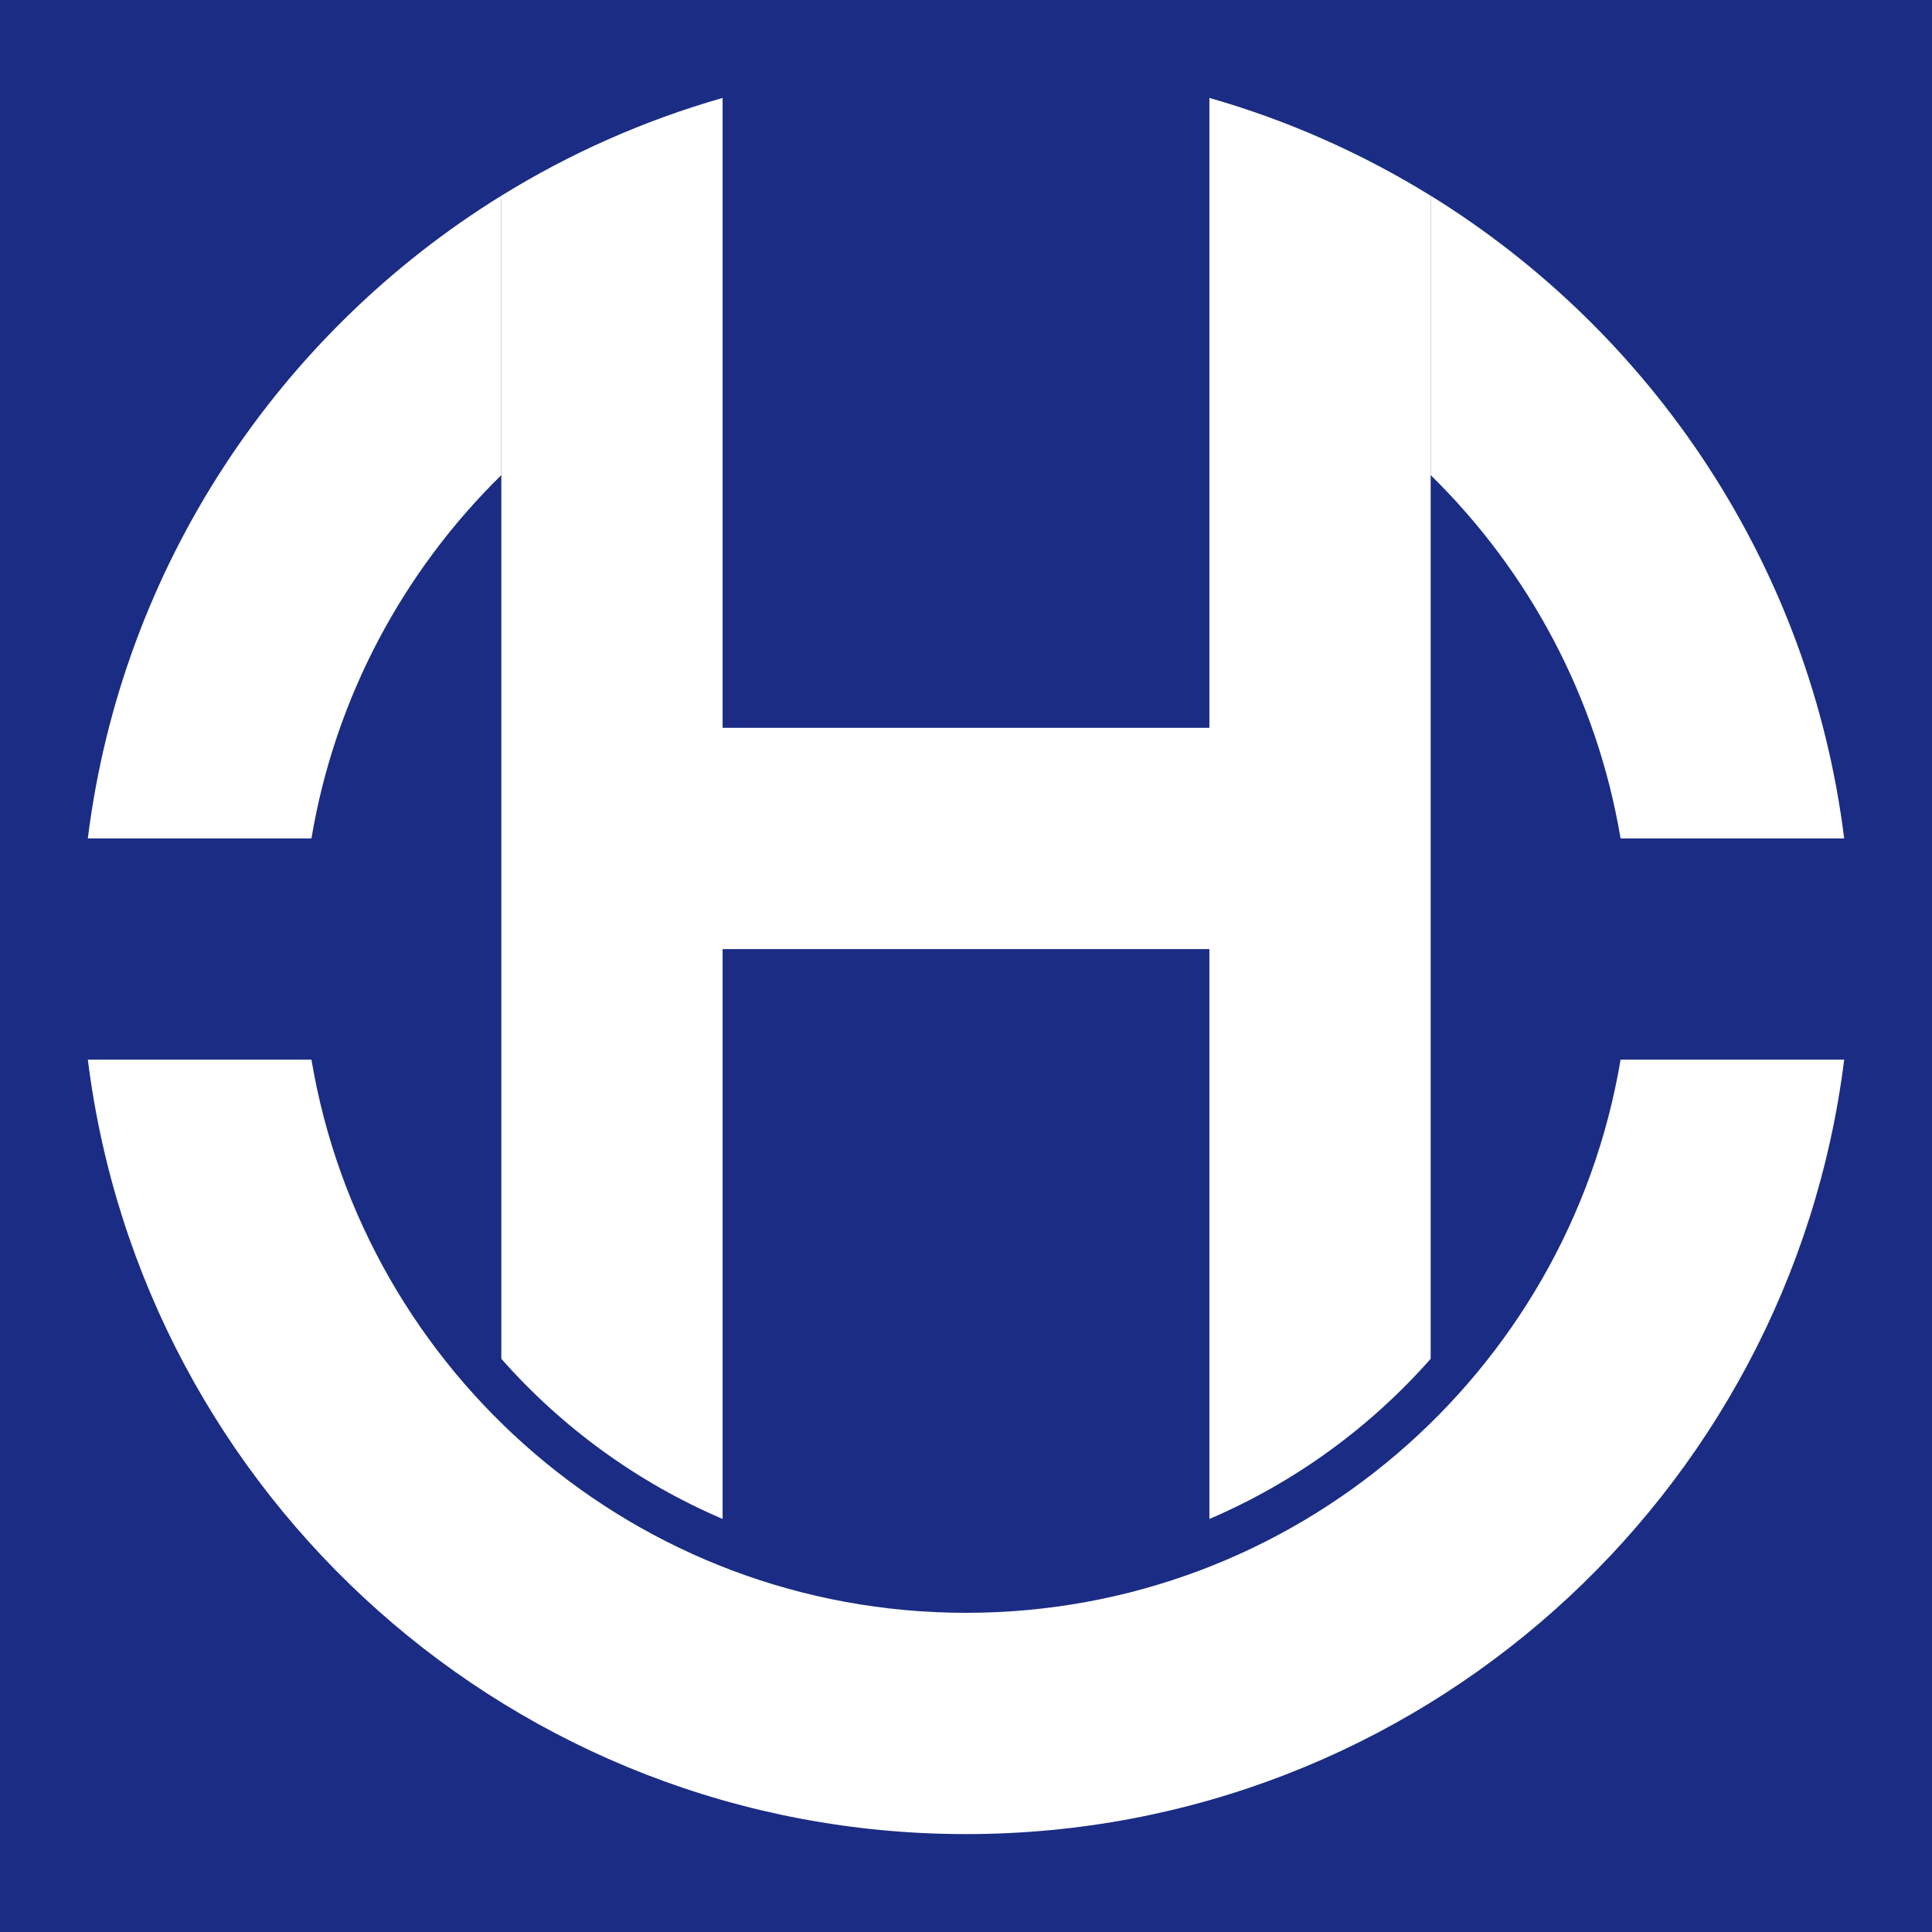
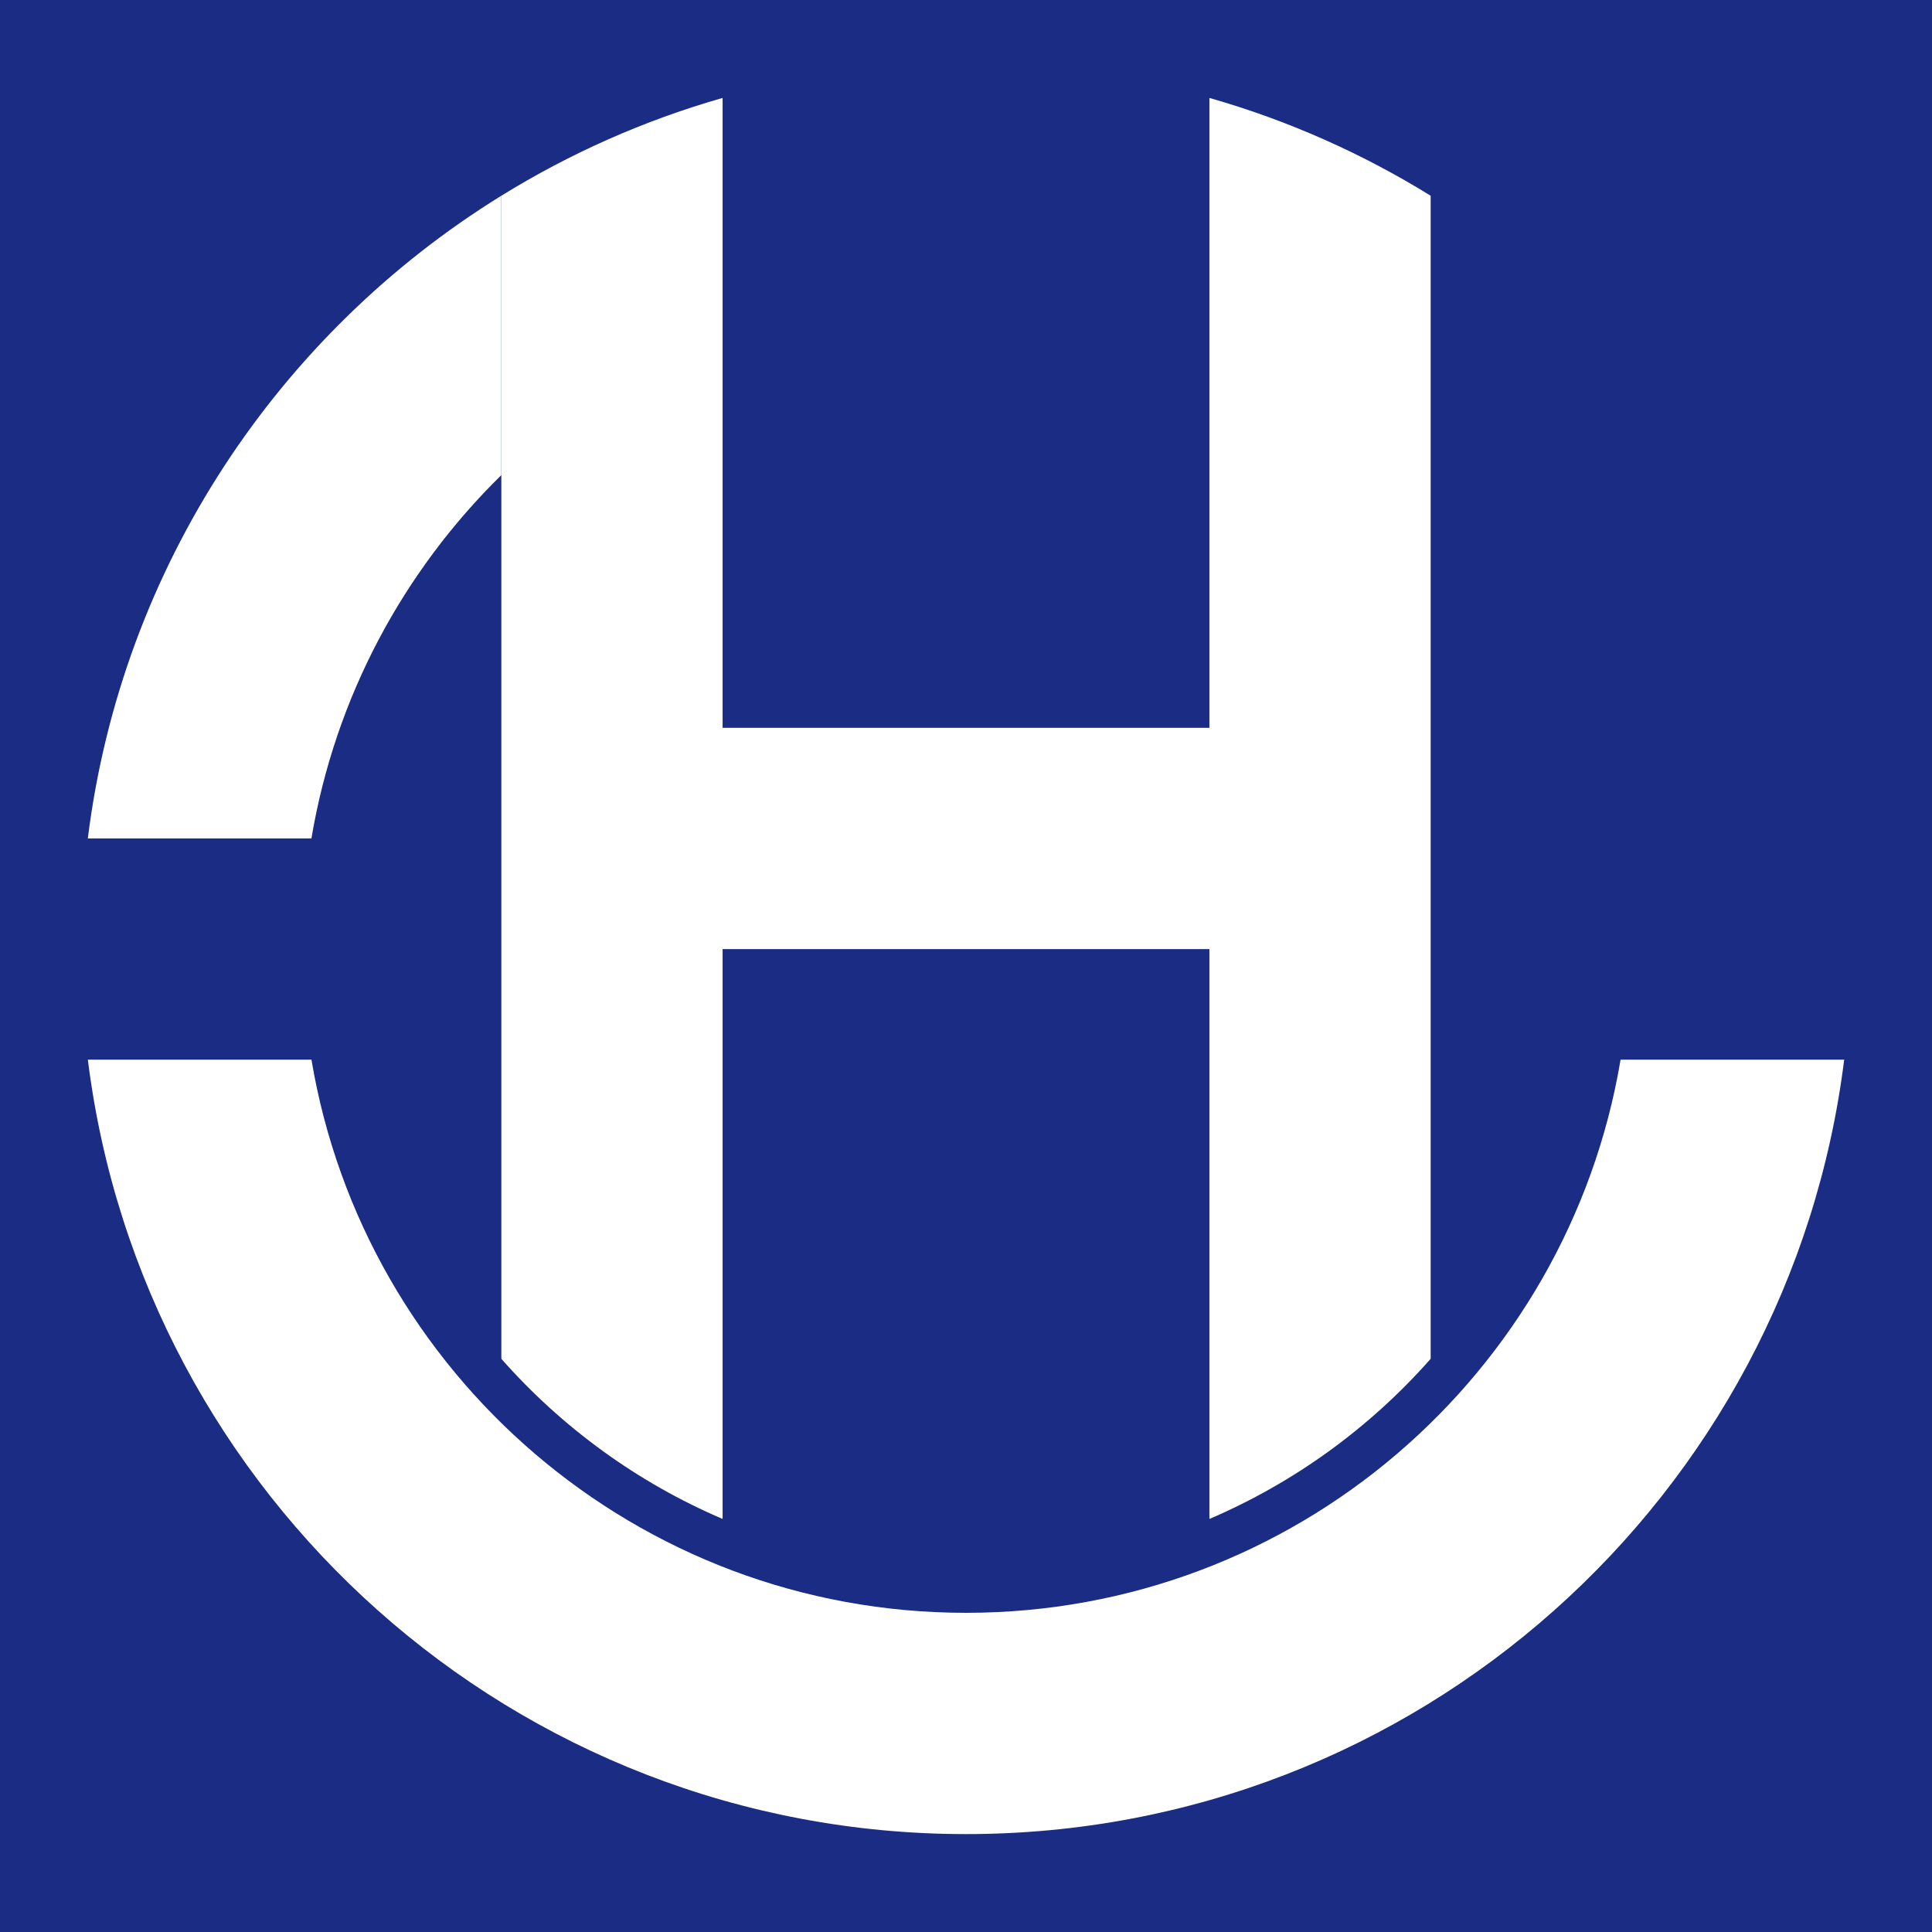
<svg xmlns="http://www.w3.org/2000/svg" version="1.1" width="264" height="264">
  <rect width="100%" height="100%" fill="#808080" stroke="none" />
  <svg width="264" height="264" viewBox="0 0 264 264" fill="none">
    <rect width="264" height="264" fill="#1B2C84" />
    <path fill-rule="evenodd" clip-rule="evenodd" d="M252 144.801C244.56 204.459 193.674 250.622 132.002 250.622C70.331 250.622 19.44 204.459 12.004 144.801H42.559C49.759 187.698 87.059 220.386 132.002 220.386C176.944 220.386 214.245 187.698 221.445 144.801H252Z" fill="white" />
    <path fill-rule="evenodd" clip-rule="evenodd" d="M68.506 64.92C55.126 78.039 45.794 95.27 42.555 114.57H12C16.628 77.439 38.093 45.541 68.506 26.743V64.92Z" fill="white" />
-     <path fill-rule="evenodd" clip-rule="evenodd" d="M195.494 26.739C225.907 45.537 247.371 77.435 252 114.566H221.445C218.206 95.266 208.874 78.035 195.494 64.92V26.739Z" fill="white" />
    <path fill-rule="evenodd" clip-rule="evenodd" d="M98.741 13.378V99.452H165.259V13.382C176.028 16.455 186.178 20.988 195.494 26.747V185.676C187.224 195.048 176.917 202.571 165.259 207.559V129.688H98.741V207.559C87.083 202.575 76.776 195.048 68.506 185.676V26.747C77.822 20.988 87.972 16.455 98.741 13.382V13.378Z" fill="white" />
  </svg>
  <style>@media (prefers-color-scheme: light) { :root { filter: none; } }
@media (prefers-color-scheme: dark) { :root { filter: none; } }
</style>
</svg>